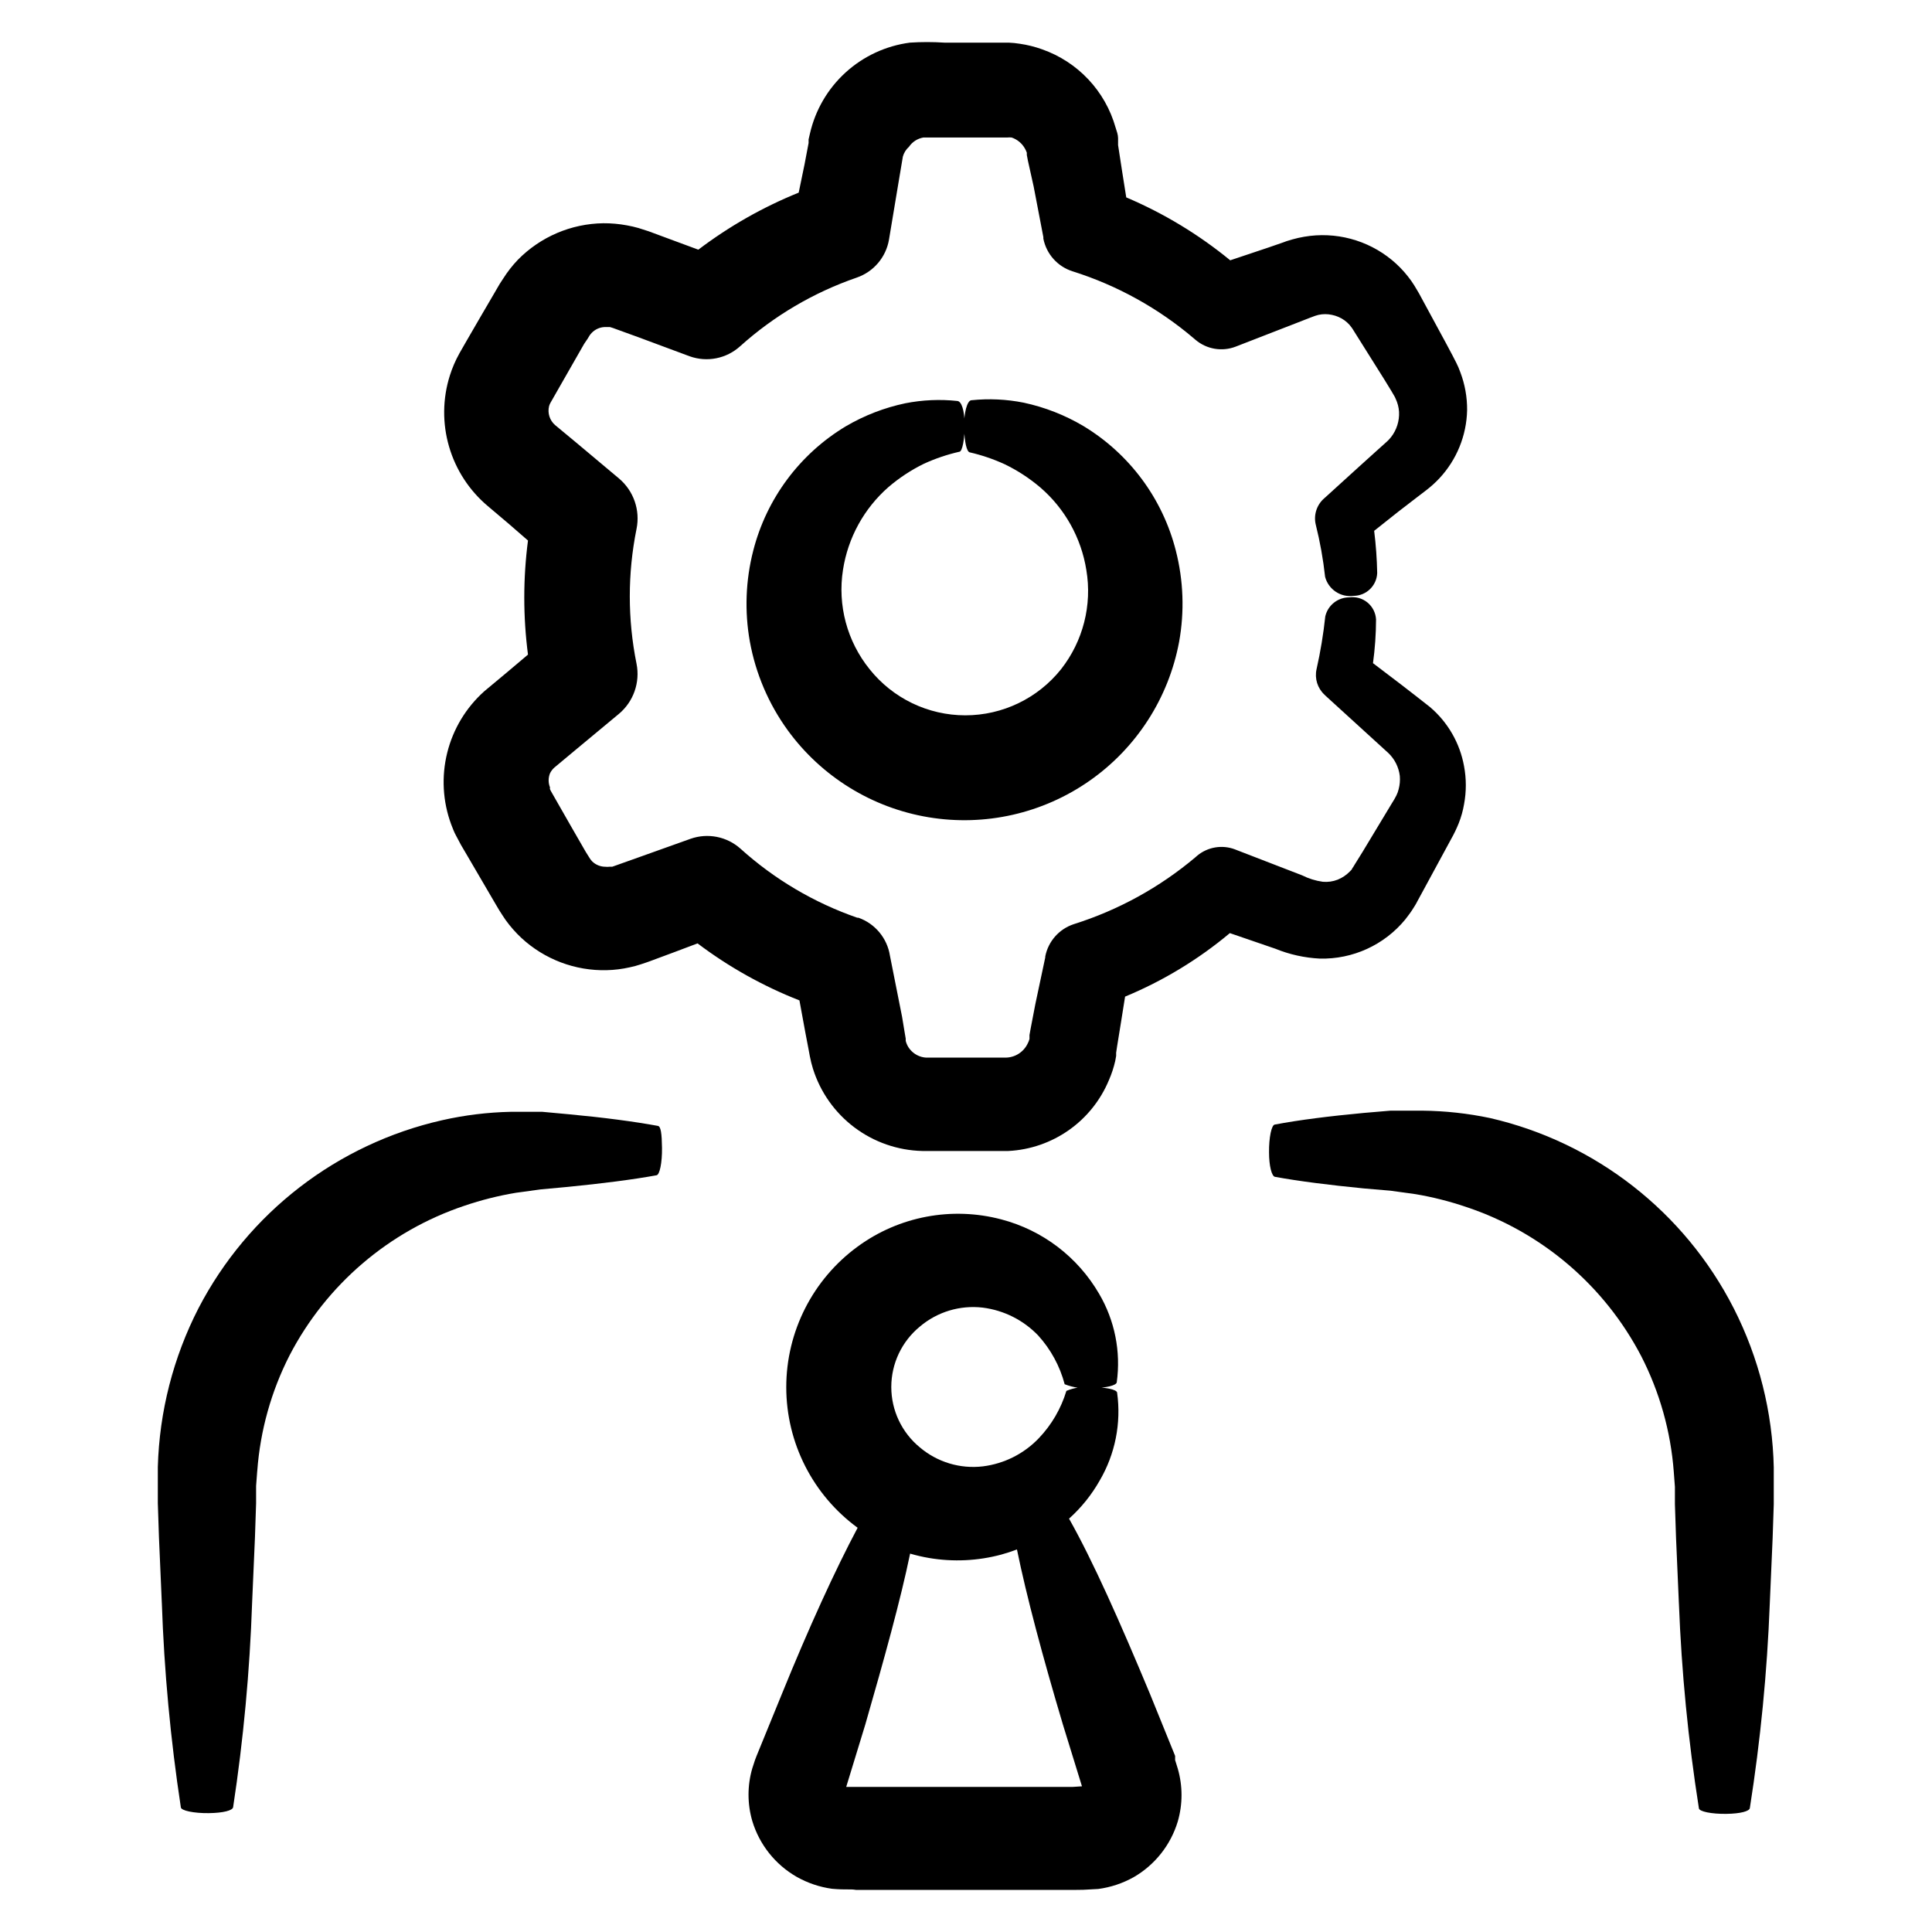
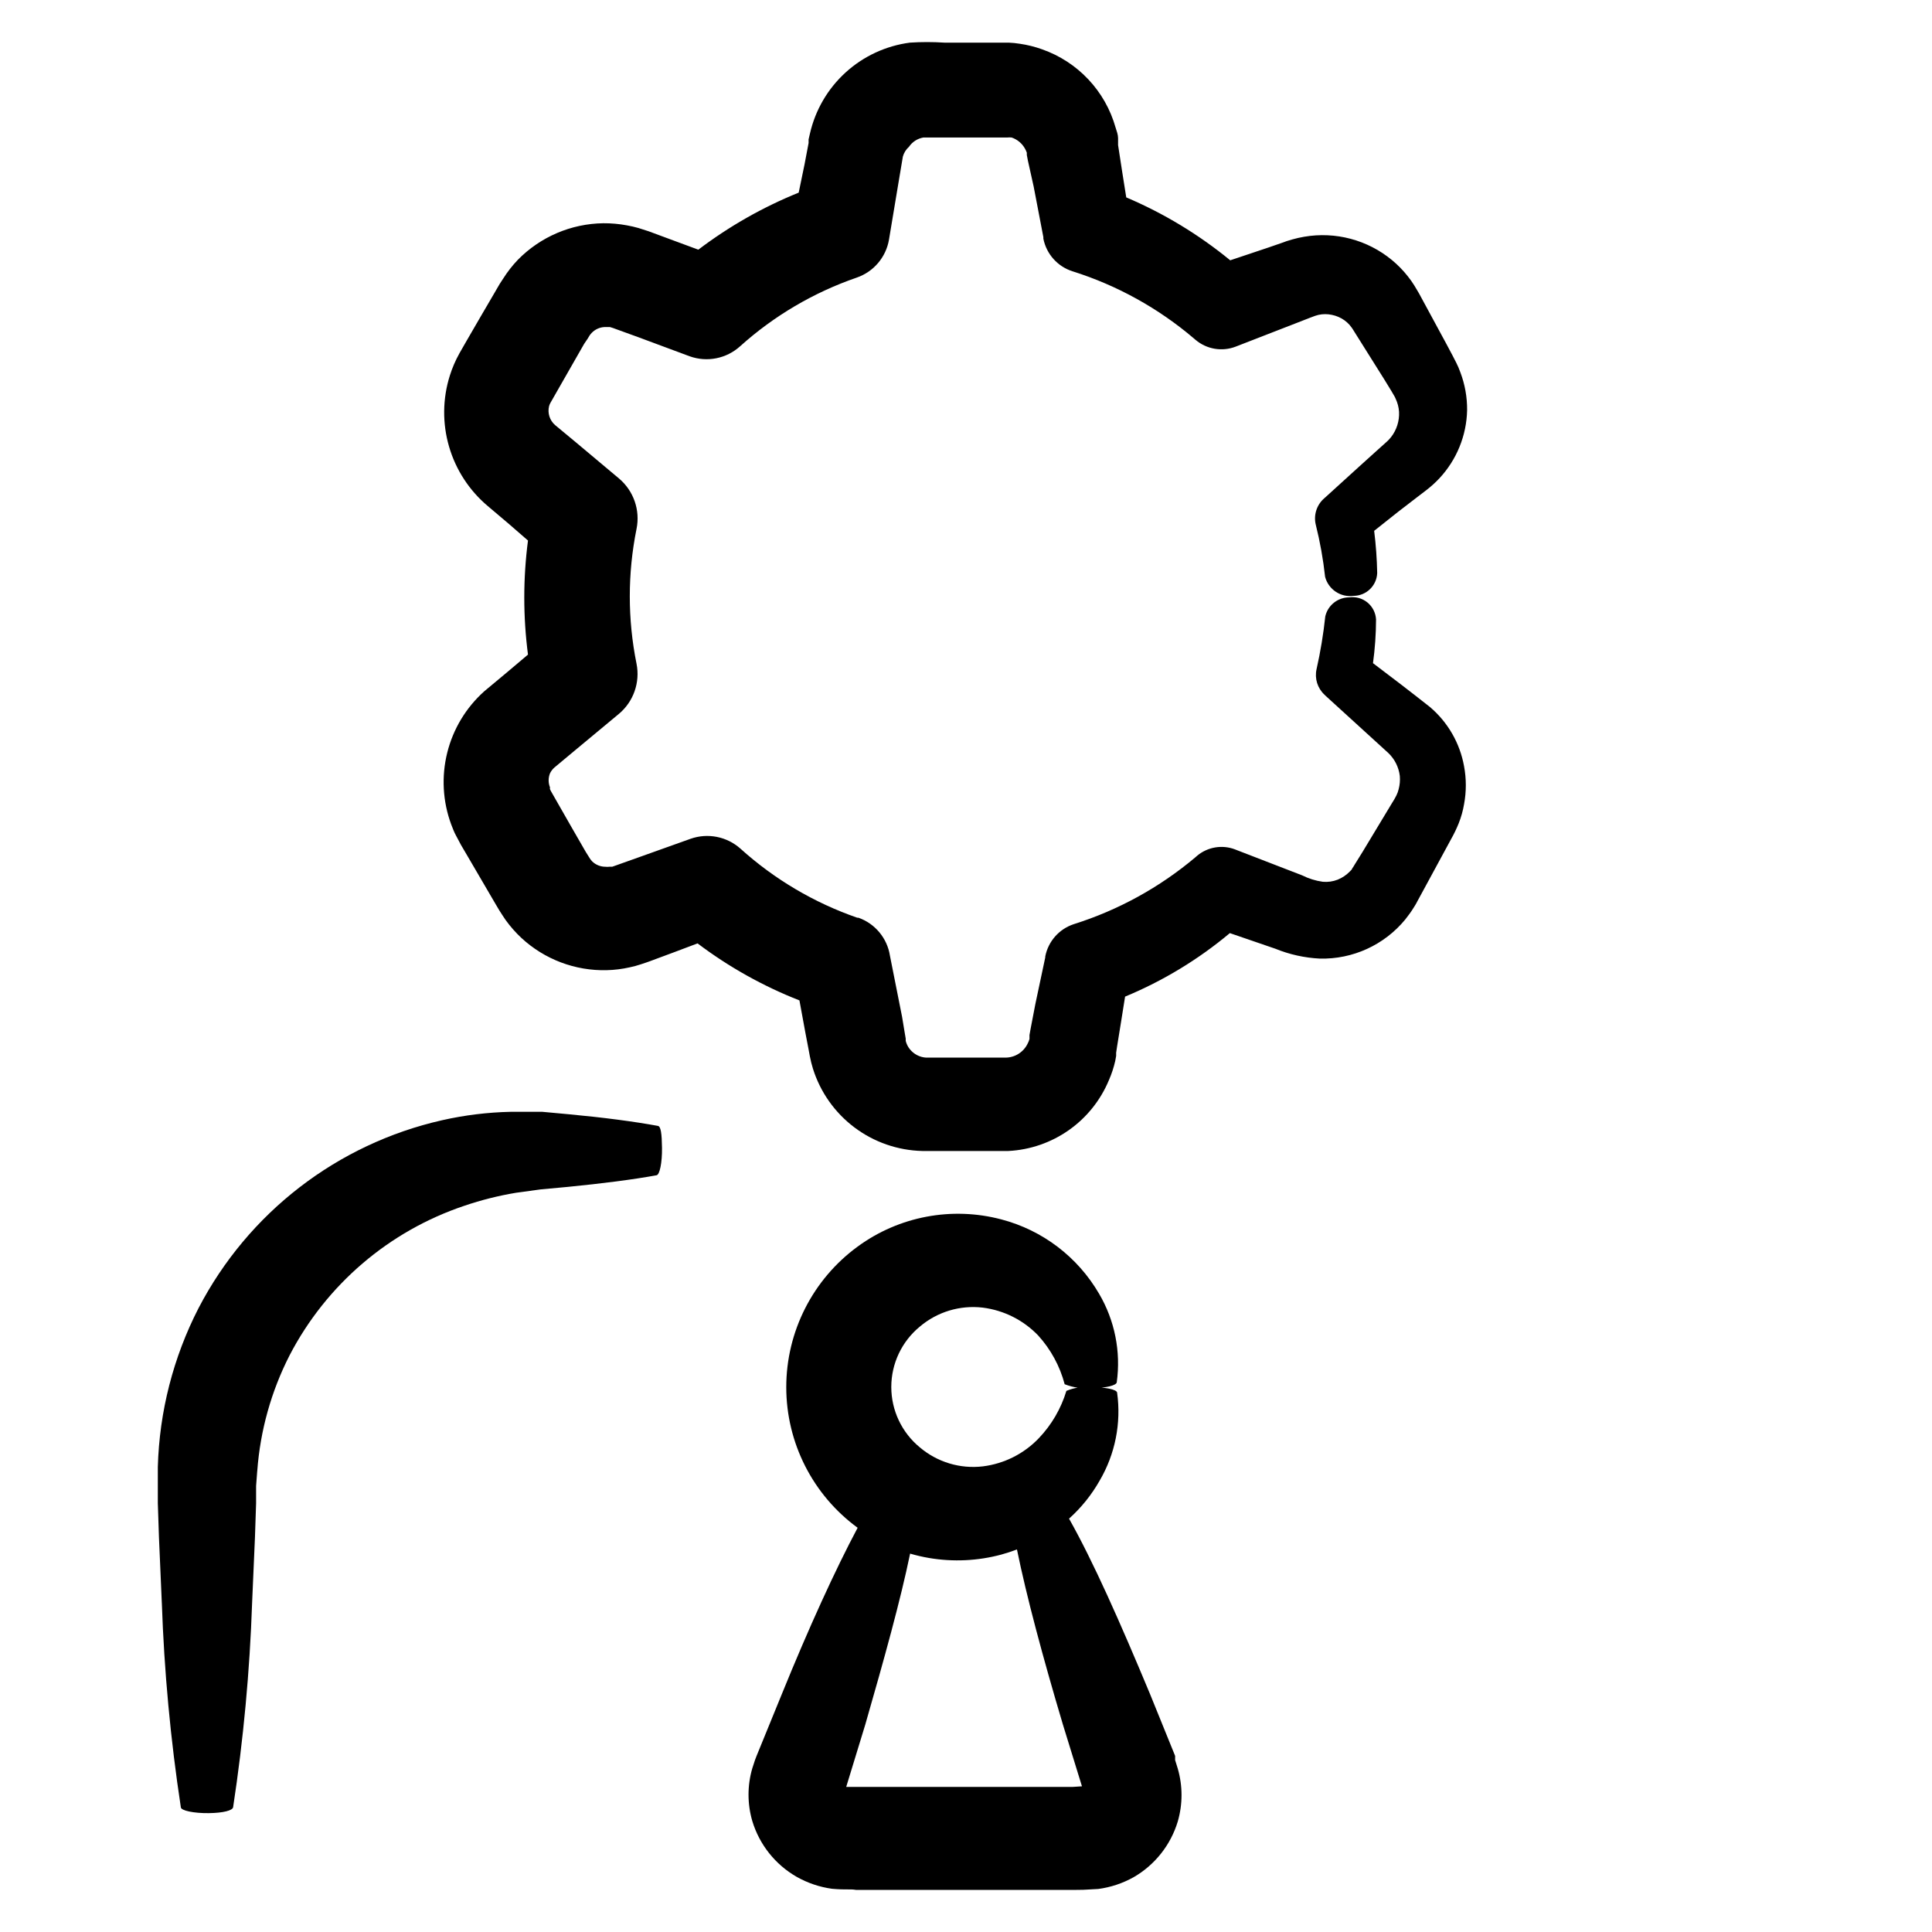
<svg xmlns="http://www.w3.org/2000/svg" fill="#000000" width="800px" height="800px" version="1.1" viewBox="144 144 512 512">
  <g>
    <path d="m318.33 442.37c-6.348-1.16-14.309-2.215-23.527-3.074l-7.106-0.656h-8.414v0.004c-6.086 0.133-12.145 0.879-18.086 2.219-27.816 6.285-51.445 24.516-64.59 49.824-6.695 13.039-10.379 27.414-10.781 42.07v9.625l0.301 9.02 0.754 17.332 0.004-0.008c0.621 18.156 2.305 36.254 5.039 54.211 0 0.906 3.527 1.613 7.406 1.562 3.879-0.051 6.297-0.707 6.449-1.562 2.734-17.957 4.414-36.055 5.035-54.211l0.754-17.332 0.301-9.02v-4.586l0.301-3.981 0.008 0.004c0.781-10.676 3.695-21.094 8.562-30.629 9.723-18.73 26.34-32.949 46.352-39.652 4.434-1.508 8.984-2.652 13.602-3.426l6.602-0.906 7.106-0.656c9.168-0.906 17.129-1.914 23.527-3.074 0.906 0 1.562-3.426 1.512-7.254-0.051-3.828-0.305-5.742-1.109-5.844z" />
-     <path d="m603.44 490.68c-13.012-25.504-36.637-43.949-64.539-50.379-5.914-1.246-11.941-1.906-17.984-1.965h-8.414l-7.106 0.605c-9.168 0.855-17.129 1.863-23.527 3.074-0.906 0-1.613 3.527-1.562 7.406 0 3.527 0.707 6.297 1.562 6.449 6.348 1.16 14.309 2.168 23.527 3.074l7.106 0.605 6.551 0.906-0.004-0.004c4.606 0.773 9.137 1.922 13.555 3.426 19.996 6.668 36.617 20.848 46.352 39.547 4.883 9.535 7.812 19.949 8.613 30.633l0.301 3.981v4.586l0.301 9.02 0.754 17.332 0.004-0.004c0.699 18.156 2.465 36.258 5.293 54.211 0 0.906 3.426 1.562 7.254 1.512s6.098-0.707 6.246-1.512c2.824-17.953 4.594-36.055 5.289-54.211l0.754-17.332 0.301-9.02v-9.625l0.004 0.004c-0.312-14.727-3.945-29.191-10.629-42.32z" />
    <path d="m455.42 610.44v-1.109l-6.602-16.273c-7.91-18.992-15.113-35.266-21.512-46.602 3.234-2.898 5.973-6.301 8.113-10.078 4.113-7.016 5.746-15.215 4.633-23.273 0-0.906-3.375-1.562-7.152-1.461-2.148-0.211-4.312 0.117-6.297 0.957-1.418 4.695-3.918 8.996-7.309 12.543-3.93 4.117-9.164 6.75-14.812 7.457-6.031 0.719-12.09-1.109-16.723-5.039-4.785-3.934-7.559-9.801-7.559-15.996 0-6.191 2.773-12.062 7.559-15.996 4.617-3.922 10.656-5.746 16.676-5.039 5.609 0.707 10.805 3.32 14.711 7.406 3.332 3.676 5.734 8.102 7 12.898 2.371 0.93 4.93 1.277 7.457 1.008 3.527 0 6.246-0.707 6.348-1.512 1.129-8.129-0.523-16.402-4.684-23.477-5.668-9.75-14.988-16.84-25.895-19.699-13.133-3.473-27.133-0.824-38.09 7.203-11.887 8.691-18.914 22.531-18.914 37.258 0 14.727 7.027 28.566 18.914 37.258-5.945 11.184-12.949 26.5-20.152 44.234l-6.648 16.273-0.402 1.059-0.707 2.168v-0.004c-1.34 4.574-1.34 9.434 0 14.008 1.887 6.238 6.086 11.516 11.738 14.762 2.894 1.637 6.074 2.715 9.371 3.172 4.031 0.352 4.586 0 6.398 0.301h57.844c1.863 0 2.316 0 6.348-0.25h-0.008c3.293-0.441 6.473-1.5 9.371-3.125 5.633-3.254 9.809-8.531 11.688-14.762 1.324-4.574 1.324-9.43 0-14.004zm-27.055 7.106h-60.109l5.039-16.473c5.039-17.48 9.371-33.102 11.891-45.344l0.004-0.004c1.656 0.484 3.336 0.871 5.035 1.16 6.375 1.082 12.906 0.77 19.148-0.91 1.398-0.383 2.777-0.836 4.129-1.359 2.519 12.344 6.801 28.363 12.191 46.453l5.039 16.324z" />
-     <path d="m379.44 273.09c2.867-2.457 6.031-4.539 9.422-6.199 3.008-1.375 6.148-2.438 9.371-3.172 0.805 0 1.461-3.527 1.41-7.305-0.051-3.777-0.855-6.047-1.914-6.144v-0.004c-4.606-0.496-9.258-0.289-13.805 0.605-5.551 1.168-10.875 3.227-15.77 6.098-12.195 7.324-21.012 19.164-24.535 32.949-2.023 7.867-2.332 16.082-0.906 24.082 1.543 8.516 4.984 16.574 10.078 23.578 8.93 12.25 22.305 20.508 37.258 23s30.289-0.98 42.707-9.672c12.422-8.691 20.938-21.906 23.719-36.809 1.449-8.012 1.156-16.242-0.859-24.133-3.496-13.805-12.293-25.68-24.484-33.047-4.902-2.91-10.246-5-15.82-6.199-4.559-0.914-9.227-1.133-13.852-0.652-1.16 0-2.066 3.426-1.965 7.305 0.102 3.879 0.707 6.297 1.461 6.5 3.207 0.734 6.328 1.797 9.32 3.172 3.387 1.641 6.555 3.707 9.422 6.148 6.519 5.617 10.836 13.363 12.191 21.863 1.57 9.32-0.863 18.867-6.703 26.301-6.156 7.719-15.492 12.215-25.367 12.215-9.871 0-19.207-4.496-25.363-12.215-5.973-7.394-8.535-16.965-7.055-26.352 1.312-8.492 5.578-16.25 12.039-21.914z" />
    <path d="m355.86 409.12 1.613 8.766 0.754 3.93 0.402 2.168h0.004c0.207 1.09 0.477 2.164 0.805 3.223 1.945 6.207 5.785 11.648 10.98 15.562 5.195 3.91 11.488 6.098 17.988 6.254h22.824c5.762-0.293 11.328-2.215 16.043-5.539 4.719-3.328 8.395-7.922 10.609-13.254 0.707-1.625 1.266-3.309 1.66-5.039l0.25-1.359v-0.855l0.25-1.664 1.059-6.551 1.059-6.648h0.004c10.055-4.168 19.414-9.84 27.758-16.828l12.043 4.133c3.754 1.531 7.738 2.414 11.789 2.621 8.727 0.215 17.066-3.594 22.621-10.328 0.605-0.805 1.258-1.613 1.812-2.469 0.555-0.855 1.16-1.812 1.359-2.266l1.863-3.426 7.106-13.098v-0.004c0.785-1.379 1.477-2.812 2.066-4.281 0.645-1.629 1.117-3.316 1.41-5.039 0.625-3.332 0.625-6.746 0-10.078-1.102-6.109-4.289-11.645-9.02-15.668-5.543-4.383-10.379-8.062-15.113-11.637 0.527-3.84 0.797-7.711 0.809-11.59-0.098-1.742-0.922-3.371-2.269-4.481-1.352-1.109-3.106-1.605-4.836-1.363-3.031-0.004-5.668 2.086-6.348 5.039-0.5 4.711-1.273 9.387-2.316 14.008-0.547 2.465 0.258 5.035 2.113 6.75l0.301 0.301 16.574 15.113h0.004c1.703 1.613 2.789 3.769 3.074 6.098 0.105 1.184 0.004 2.379-0.305 3.527-0.137 0.574-0.34 1.133-0.602 1.664-0.348 0.691-0.734 1.367-1.16 2.012l-7.809 12.949-2.066 3.324c-0.215 0.383-0.453 0.754-0.707 1.109 0 0.25-0.402 0.504-0.605 0.754l0.004 0.004c-0.914 0.938-2.012 1.676-3.227 2.164-1.25 0.484-2.594 0.676-3.93 0.555-1.91-0.266-3.766-0.844-5.492-1.711l-17.734-6.852 0.004-0.004c-3.414-1.312-7.269-0.676-10.078 1.664l-0.453 0.402c-9.473 7.984-20.43 14.012-32.242 17.734-3.887 1.277-6.777 4.551-7.559 8.566v0.25l-2.621 12.344-1.258 6.551-0.301 1.664v1.055h-0.004c-0.102 0.406-0.254 0.793-0.453 1.16-1.078 2.309-3.394 3.781-5.945 3.777h-21.008c-1.676-0.105-3.227-0.91-4.281-2.215-0.527-0.648-0.906-1.406-1.109-2.219-0.012-0.199-0.012-0.402 0-0.605l-0.301-1.762-0.656-3.981-3.223-16.223c-0.719-4.644-3.934-8.516-8.363-10.074h-0.305c-11.43-3.965-21.949-10.184-30.934-18.289-3.606-3.227-8.688-4.234-13.25-2.621l-13.25 4.734-6.648 2.367-0.855 0.301h-0.805l-0.004 0.004c-0.316 0.039-0.641 0.039-0.957 0-1.316 0.008-2.582-0.496-3.527-1.41-0.223-0.234-0.426-0.484-0.605-0.754l-0.25-0.402-0.855-1.363-3.629-6.297-3.629-6.348-1.812-3.176c-0.402-0.707-0.301-0.555-0.402-0.805s0-0.301 0-0.453c-0.492-1.211-0.492-2.566 0-3.777 0.285-0.574 0.68-1.086 1.156-1.512l5.441-4.535 11.637-9.672h0.004c3.879-3.242 5.676-8.344 4.684-13.301-2.379-11.789-2.379-23.934 0-35.723 1.02-4.988-0.777-10.133-4.684-13.402l-11.234-9.422-5.644-4.684c-1.445-1.238-2.07-3.188-1.613-5.039 0.086-0.297 0.203-0.582 0.355-0.855l1.664-2.922 7.258-12.695 0.953-1.41 0.453-0.754v-0.004c0.172-0.273 0.375-0.523 0.602-0.754 0.898-0.945 2.125-1.504 3.426-1.562h1.41l0.805 0.25 6.801 2.469 13.551 5.039h0.008c4.602 1.641 9.73 0.613 13.348-2.668 8.977-8.07 19.477-14.254 30.887-18.188 4.484-1.539 7.769-5.402 8.562-10.078l2.519-15.113 1.16-6.902c0.281-0.992 0.84-1.883 1.609-2.57 0.887-1.309 2.269-2.203 3.832-2.469h5.691 16.523c0.387-0.039 0.773-0.039 1.16 0 1.5 0.504 2.754 1.543 3.527 2.922 0.203 0.355 0.371 0.727 0.504 1.109v0.605l0.301 1.562 1.512 6.801 2.57 13.402v0.402c0.805 4.09 3.781 7.414 7.758 8.664 11.82 3.727 22.766 9.793 32.195 17.836l0.352 0.301c2.957 2.519 7.059 3.215 10.68 1.812l15.82-6.144 3.879-1.512 1.359-0.504c0.281-0.102 0.566-0.184 0.859-0.25 1.176-0.258 2.398-0.258 3.574 0 1.18 0.238 2.293 0.719 3.277 1.41 0.496 0.352 0.949 0.758 1.359 1.207 0.199 0.223 0.387 0.461 0.555 0.707l0.25 0.352 0.504 0.805 7.91 12.598 1.914 3.125 0.707 1.211v-0.004c0.156 0.258 0.293 0.527 0.402 0.805 0.52 1.094 0.828 2.273 0.906 3.477 0.121 2.418-0.629 4.793-2.117 6.703-0.418 0.531-0.891 1.023-1.41 1.461l-2.418 2.168-4.684 4.231-8.867 8.062-0.453 0.402c-1.918 1.734-2.731 4.387-2.117 6.898 1.137 4.543 1.961 9.152 2.469 13.805 0.883 3.348 4.129 5.512 7.559 5.039 3.359-0.023 6.113-2.684 6.246-6.047-0.07-3.738-0.34-7.473-0.805-11.184l6.348-5.039 5.039-3.879 2.57-1.965h-0.004c1.188-0.918 2.297-1.93 3.324-3.023 4.594-4.918 7.215-11.355 7.356-18.086 0.027-3.441-0.586-6.859-1.812-10.074-0.301-0.844-0.652-1.672-1.059-2.469l-1.008-1.965-1.715-3.223-7.152-13.199-0.504-0.855-0.754-1.258v-0.008c-0.523-0.836-1.098-1.645-1.715-2.418-1.238-1.57-2.637-3.004-4.18-4.281-6.481-5.363-14.984-7.629-23.277-6.195-1.051 0.176-2.094 0.41-3.121 0.703l-1.512 0.453-0.957 0.352-3.93 1.359-10.078 3.375v0.004c-8.344-6.844-17.625-12.457-27.559-16.676l-1.109-7.004-1.055-6.852v-1.812c0-0.957-0.352-1.863-0.656-2.82-2.723-9.688-10-17.434-19.496-20.758-1.895-0.68-3.856-1.172-5.844-1.461-1.004-0.164-2.012-0.266-3.023-0.305h-17.031c-3.035-0.199-6.082-0.199-9.117 0-6.356 0.832-12.305 3.59-17.043 7.906-4.738 4.312-8.039 9.977-9.457 16.227l-0.352 1.512v0.957l-0.352 1.863-0.707 3.727-1.562 7.559c-9.496 3.844-18.441 8.926-26.602 15.117l-6.398-2.367-6.801-2.519-2.672-0.855c-1.008-0.301-2.016-0.504-3.074-0.707-2.059-0.383-4.148-0.57-6.246-0.555-8.52 0.117-16.648 3.594-22.621 9.672-1.477 1.543-2.793 3.231-3.93 5.039l-0.855 1.309-0.504 0.855-0.906 1.562-3.68 6.297-3.68 6.348-1.965 3.426 0.004 0.004c-1.035 1.855-1.879 3.816-2.519 5.844-1.934 6.117-2.004 12.672-0.211 18.832 1.793 6.164 5.371 11.652 10.285 15.781l5.594 4.734 5.039 4.383c-1.309 10.035-1.309 20.195 0 30.227l-5.543 4.684-6.047 5.039v0.004c-4.832 4.32-8.25 9.992-9.812 16.281-1.562 6.289-1.199 12.906 1.047 18.984 0.402 1.008 0.754 2.016 1.258 2.922 0.504 0.906 1.109 2.117 1.309 2.469l1.863 3.176 7.359 12.594 0.957 1.613c0.555 0.855 1.109 1.762 1.715 2.621v-0.004c1.223 1.691 2.606 3.262 4.129 4.688 6.137 5.695 14.254 8.77 22.621 8.562 2.055-0.047 4.094-0.301 6.098-0.754 1.008-0.207 2-0.477 2.973-0.805l1.359-0.453 0.855-0.301 6.648-2.469 6.144-2.316 0.004-0.004c8.273 6.246 17.355 11.328 27.004 15.113z" />
  </g>
</svg>